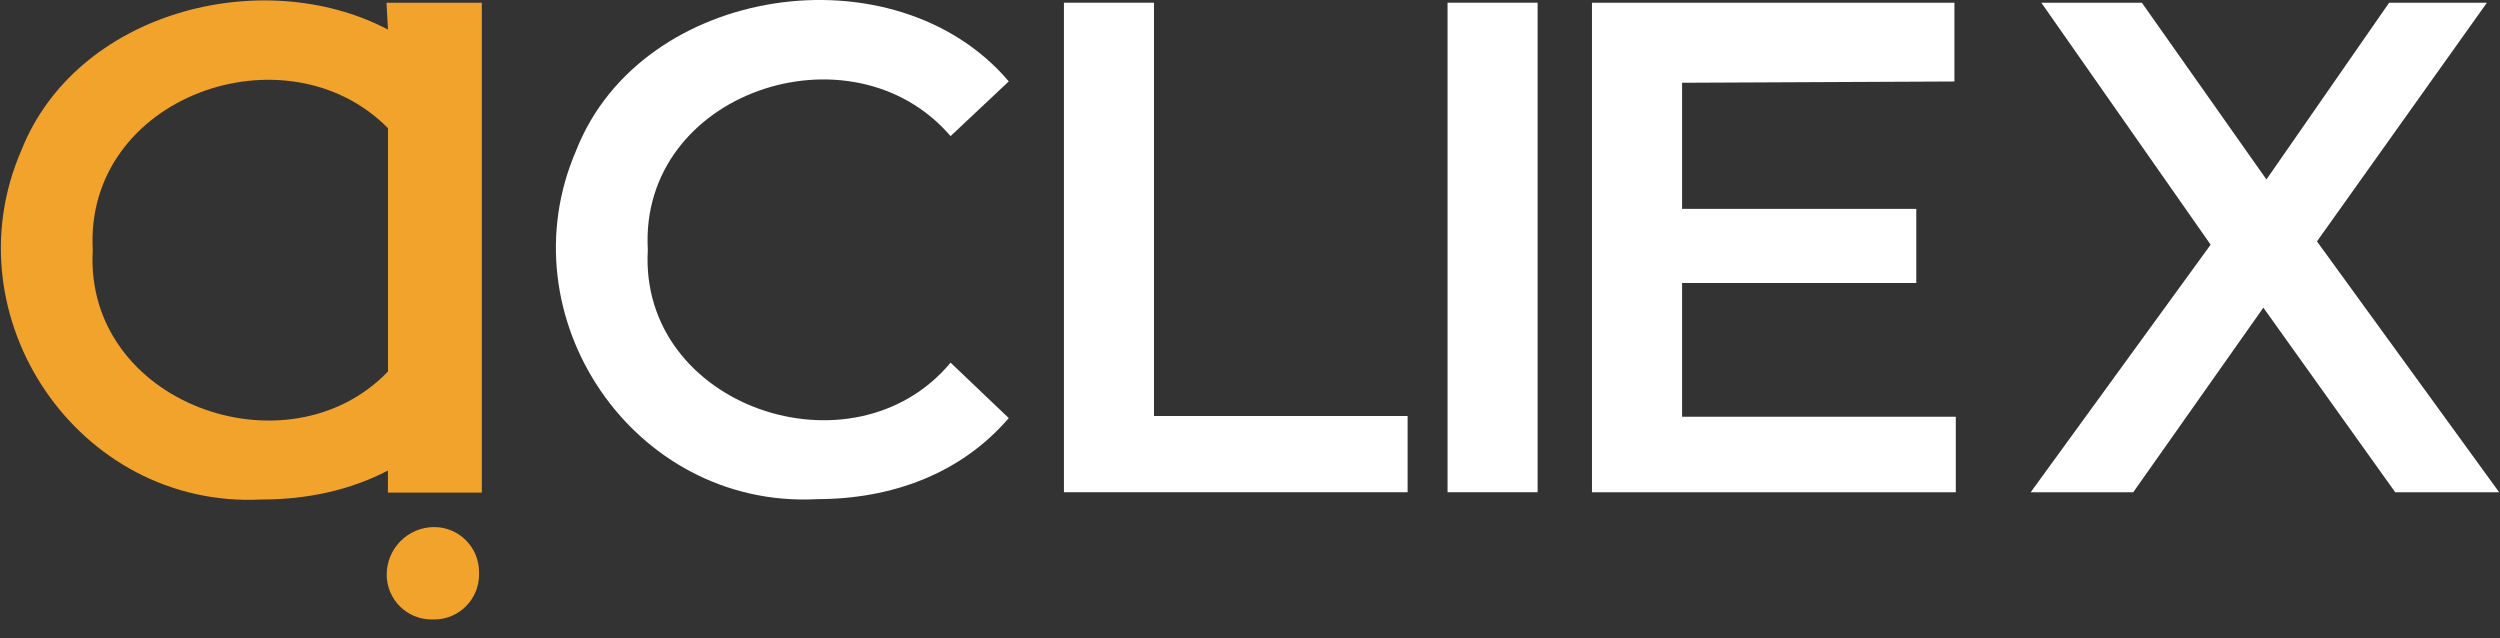
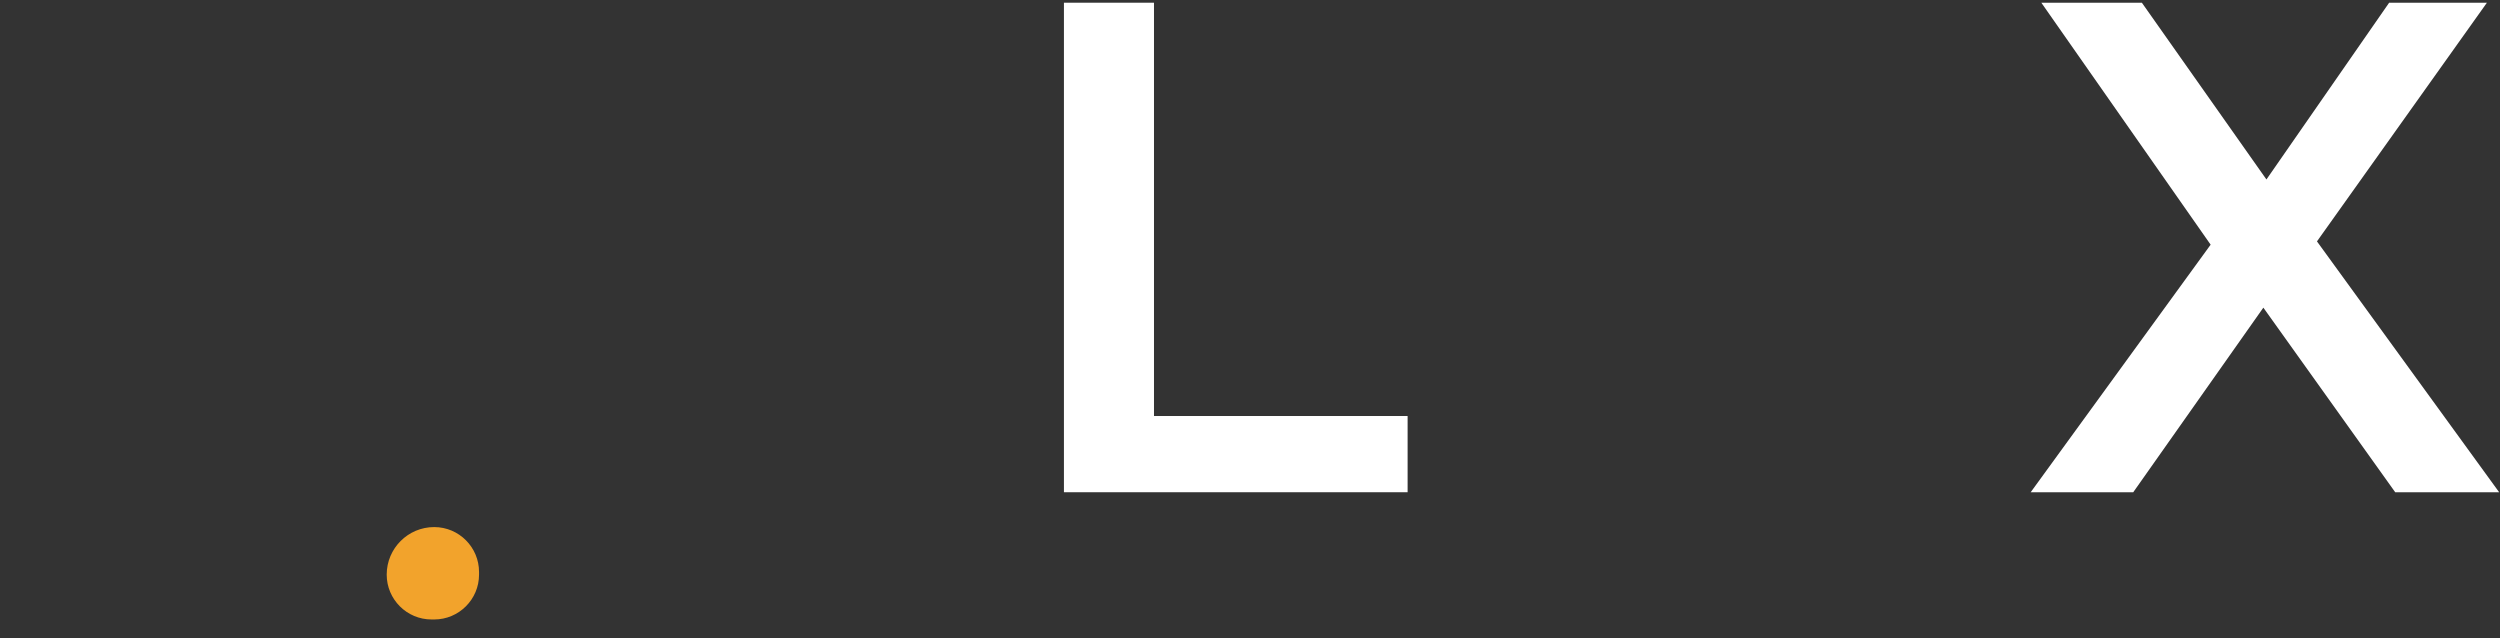
<svg xmlns="http://www.w3.org/2000/svg" width="47" height="12" viewBox="0 0 47 12" fill="none">
  <rect x="0" y="0" width="47" height="12" fill="#333333" stroke="none" />
-   <path d="M15.344 9.385C11.897 9.555 9.475 5.945 10.836 2.819C12.064 -0.29 16.828 -0.986 18.965 1.53L17.871 2.559C16.013 0.397 12.011 1.734 12.179 4.695C12.006 7.648 16.04 9.015 17.871 6.818L18.965 7.86C18.062 8.909 16.762 9.386 15.344 9.384V9.385Z" fill="white" />
  <path d="M20.002 9.254V0.051H20.806H21.695V7.821H26.463V9.254H20.002Z" fill="white" />
-   <path d="M28.907 9.254V0.051H28.061H27.214V9.254H28.907Z" fill="white" />
-   <path d="M31.623 7.834V5.32H36.026V3.927H31.623V1.556L36.743 1.532V0.051H33.269H29.929V9.254H36.769V7.834H31.623Z" fill="white" />
  <path d="M46.984 9.254L43.559 4.538L46.754 0.051H44.916L42.609 3.374L40.267 0.051H38.377L41.56 4.6L38.177 9.254H40.105L42.551 5.784L45.03 9.254H46.984Z" fill="white" />
-   <path d="M7.266 0.051L7.294 0.556C4.926 -0.685 1.43 0.227 0.402 2.826C-0.96 5.952 1.462 9.561 4.909 9.391C5.768 9.392 6.583 9.217 7.293 8.846V9.261H9.058V0.051L7.294 0.051H7.266ZM1.744 4.701C1.582 1.814 5.382 0.472 7.294 2.41V6.984C5.405 8.95 1.576 7.58 1.744 4.701Z" fill="#F2A32C" />
  <path d="M8.163 9.909C8.628 9.909 9.006 10.288 9.006 10.753V10.803C9.006 11.268 8.628 11.646 8.163 11.646H8.113C7.648 11.646 7.27 11.268 7.27 10.803C7.27 10.31 7.67 9.909 8.163 9.909Z" fill="#F2A32C" />
</svg>